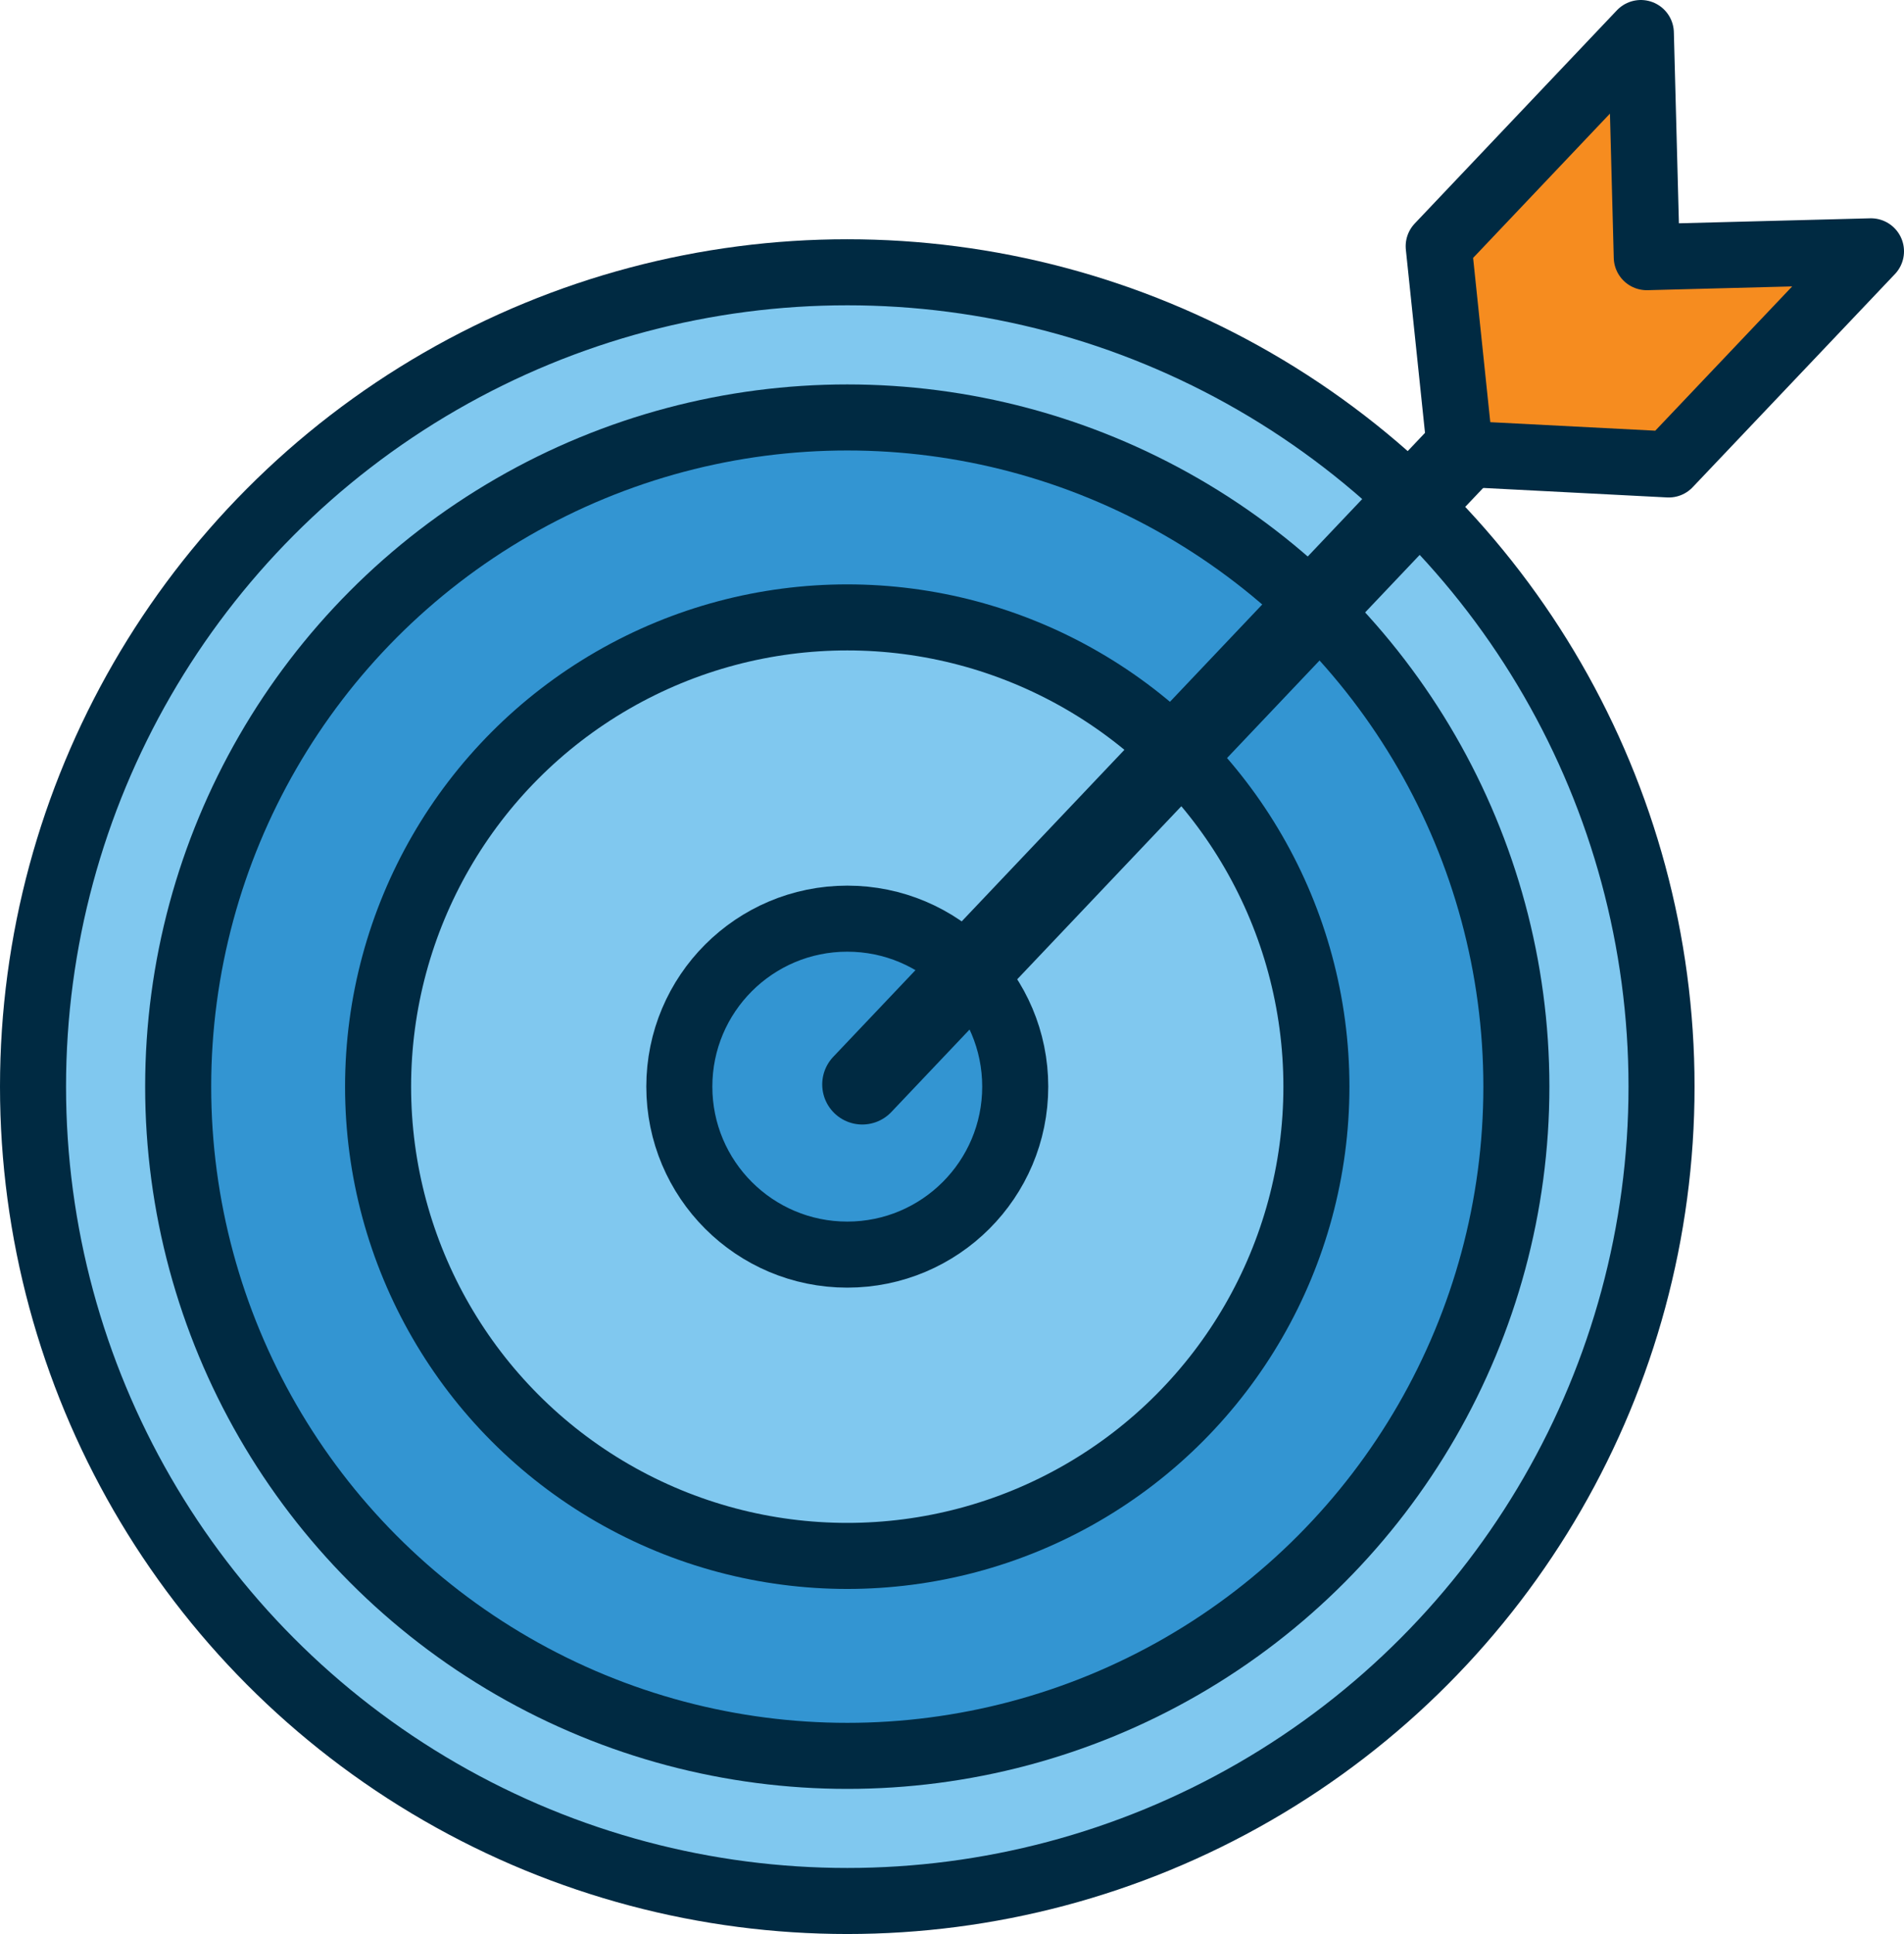
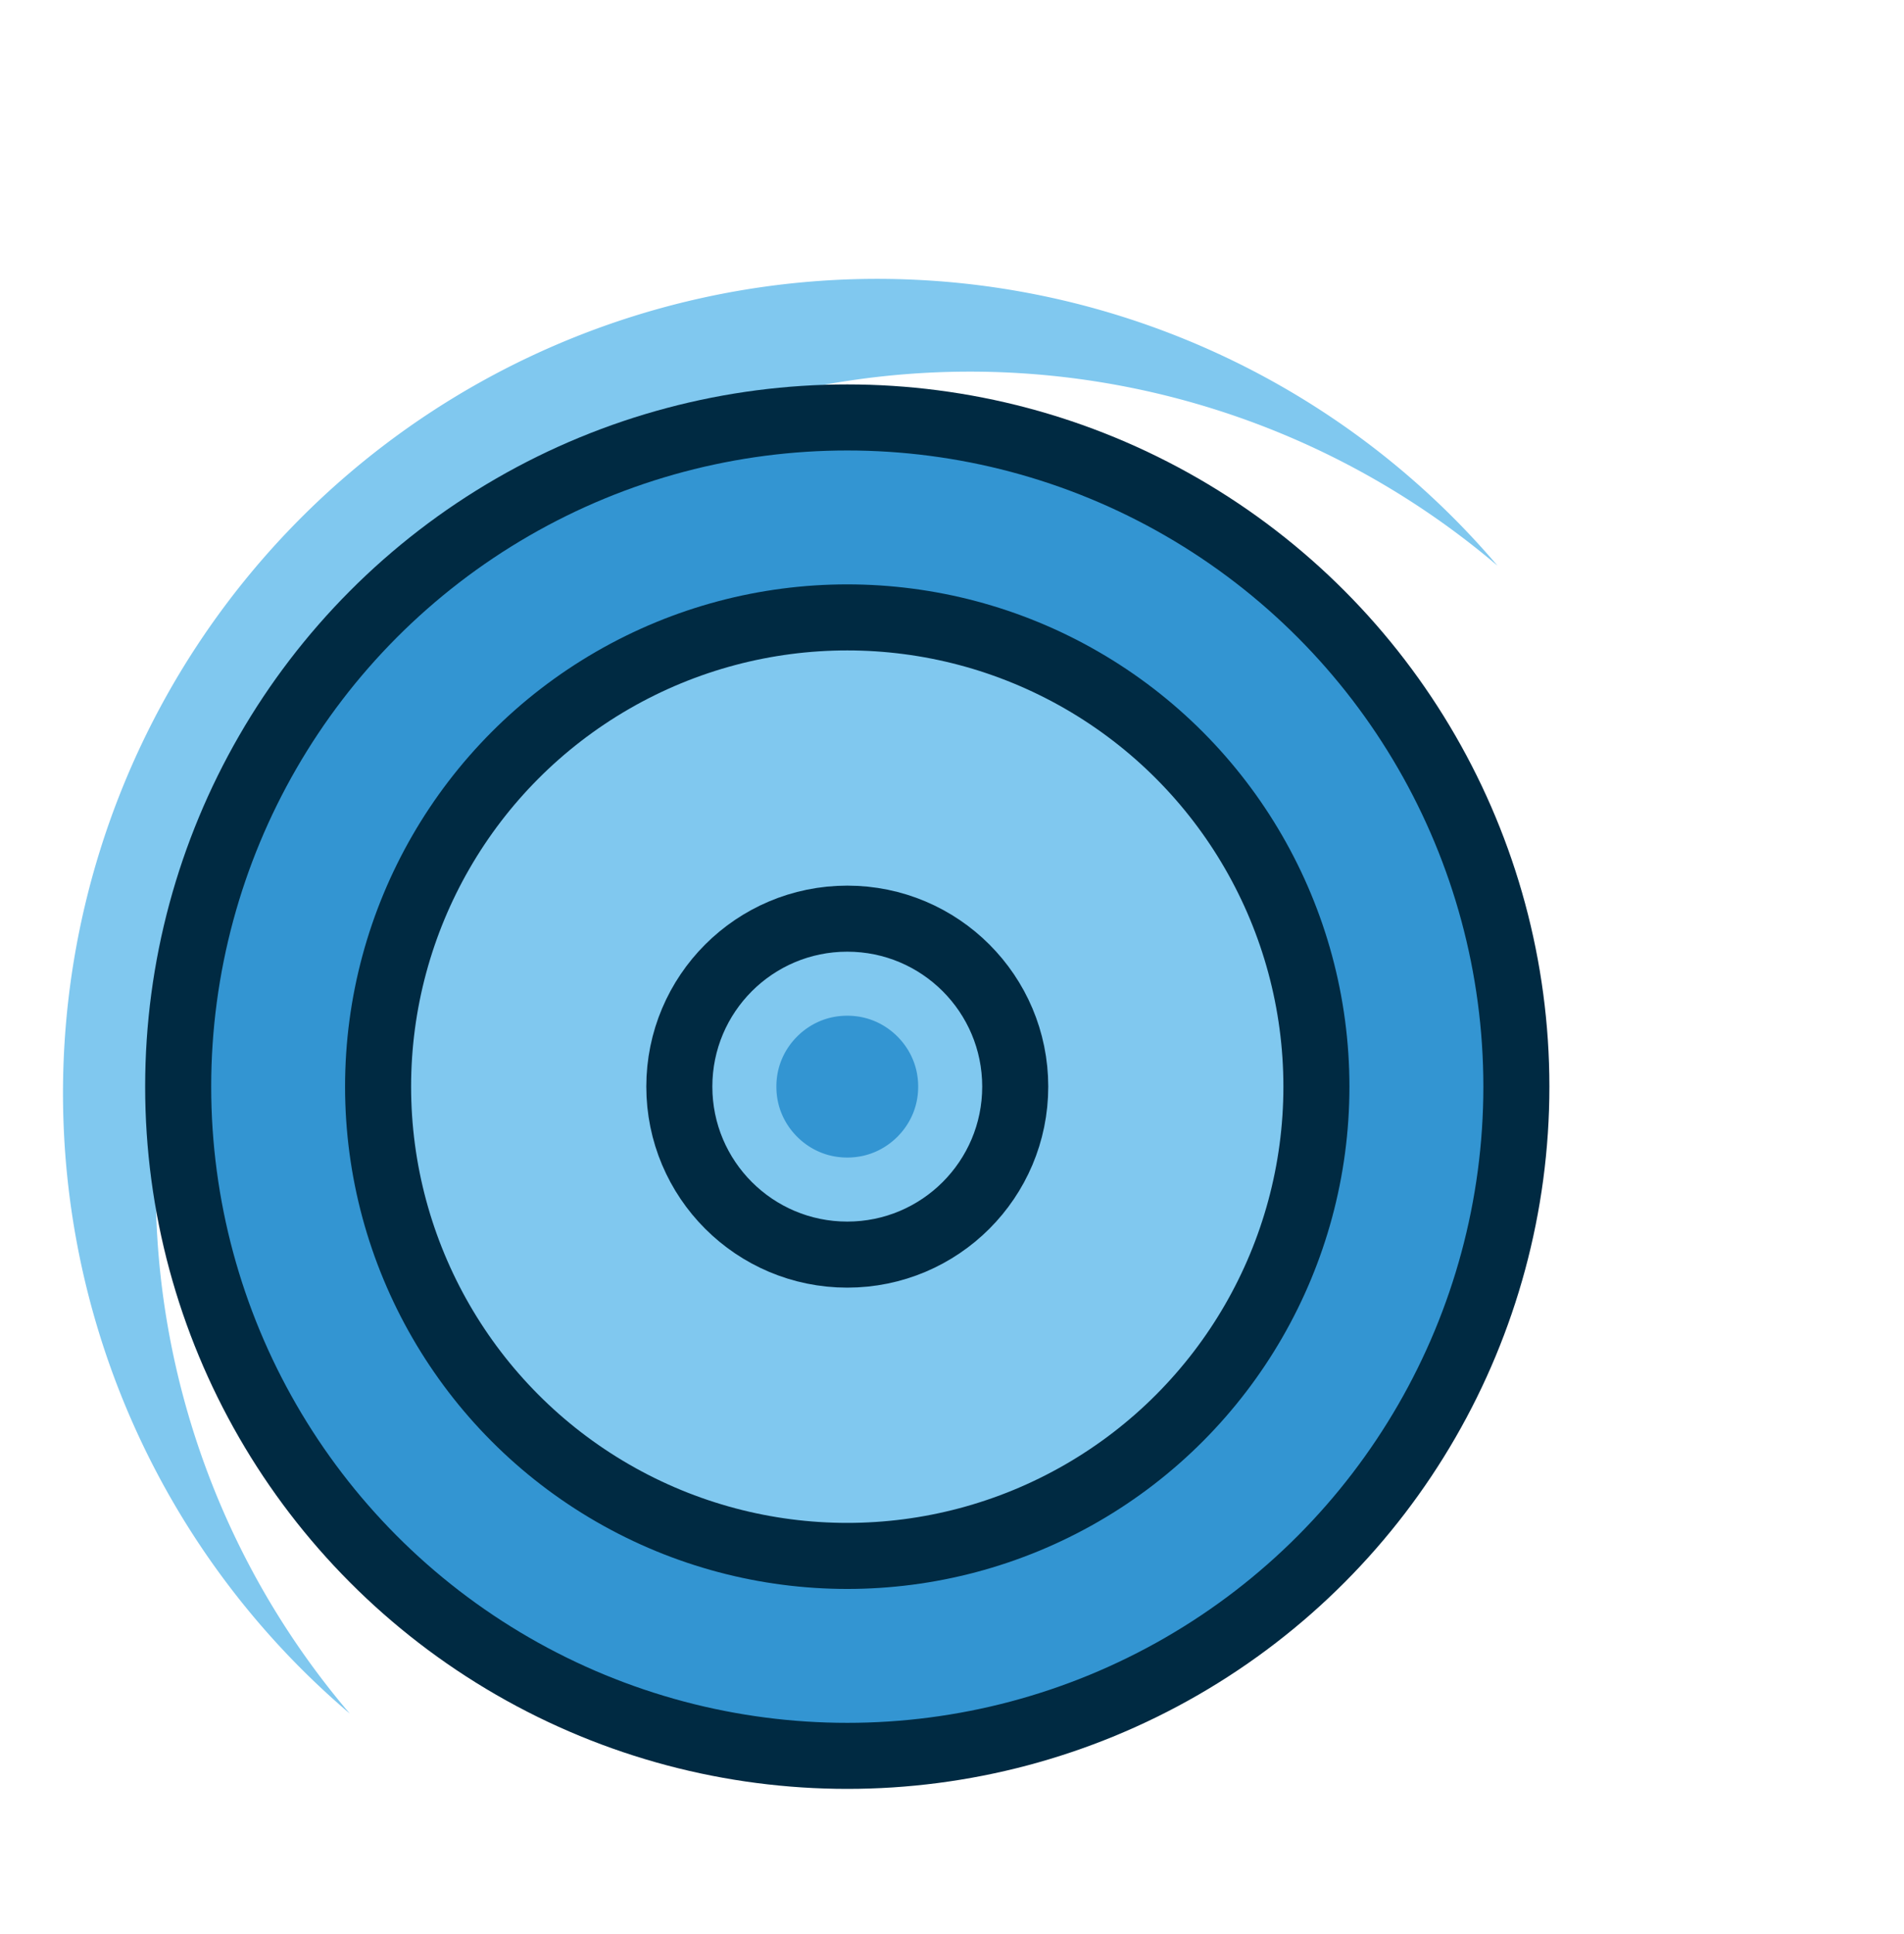
<svg xmlns="http://www.w3.org/2000/svg" width="72.079" height="73.205" viewBox="0 0 72.079 73.205">
  <g transform="translate(-0.25 -0.25)">
-     <ellipse data-name="Ellipse 563" cx="30.825" cy="30.824" rx="30.825" ry="30.824" transform="translate(1.5 10.556)" fill="#80c8ef" />
    <path data-name="Path 10810" d="M6.146 45.141a30.823 30.823 0 0 1 50.793-23.48A30.823 30.823 0 1 0 13.49 65.109a30.7 30.7 0 0 1-7.344-19.968Z" fill="#80c8ef" />
    <ellipse data-name="Ellipse 564" cx="25.33" cy="25.33" rx="25.33" ry="25.33" transform="translate(6.995 16.051)" fill="#3395d2" />
-     <ellipse data-name="Ellipse 565" cx="30.825" cy="30.824" rx="30.825" ry="30.824" transform="translate(1.5 10.556)" fill="none" stroke="#002a42" stroke-linecap="round" stroke-linejoin="round" stroke-width="2.5" />
    <ellipse data-name="Ellipse 566" cx="10.267" cy="10.267" rx="10.267" ry="10.267" transform="translate(22.058 31.113)" fill="none" stroke="#80c8ef" stroke-linecap="round" stroke-linejoin="round" stroke-width="15.166" />
-     <ellipse data-name="Ellipse 567" cx="6.358" cy="6.358" rx="6.358" ry="6.358" transform="translate(25.967 35.022)" fill="#3395d2" />
    <ellipse data-name="Ellipse 568" cx="17.761" cy="17.762" rx="17.761" ry="17.762" transform="translate(14.563 23.619)" fill="none" stroke="#002a42" stroke-linecap="round" stroke-linejoin="round" stroke-width="2.5" />
    <ellipse data-name="Ellipse 569" cx="6.358" cy="6.358" rx="6.358" ry="6.358" transform="translate(25.967 35.022)" fill="none" stroke="#002a42" stroke-linecap="round" stroke-linejoin="round" stroke-width="2.5" />
-     <path data-name="Line 497" fill="none" stroke="#002a42" stroke-linecap="round" stroke-linejoin="round" stroke-width="3.033" d="M32.893 41.297 60.09 12.623" />
    <ellipse data-name="Ellipse 570" cx="25.33" cy="25.33" rx="25.33" ry="25.33" transform="translate(6.995 16.051)" fill="none" stroke="#002a42" stroke-width="2.5" />
-     <path data-name="Path 10811" d="M62.591 9.984 62.367 1.5l-7.653 8.07.821 7.853 7.888.407 7.656-8.067Z" fill="#f68c1f" />
-     <path data-name="Path 10812" d="M62.591 9.984 62.367 1.5l-7.653 8.07.821 7.853 7.888.407 7.656-8.067Z" fill="none" stroke="#002a42" stroke-linecap="round" stroke-linejoin="round" stroke-width="2.5" />
+     <path data-name="Path 10811" d="M62.591 9.984 62.367 1.5Z" fill="#f68c1f" />
  </g>
</svg>